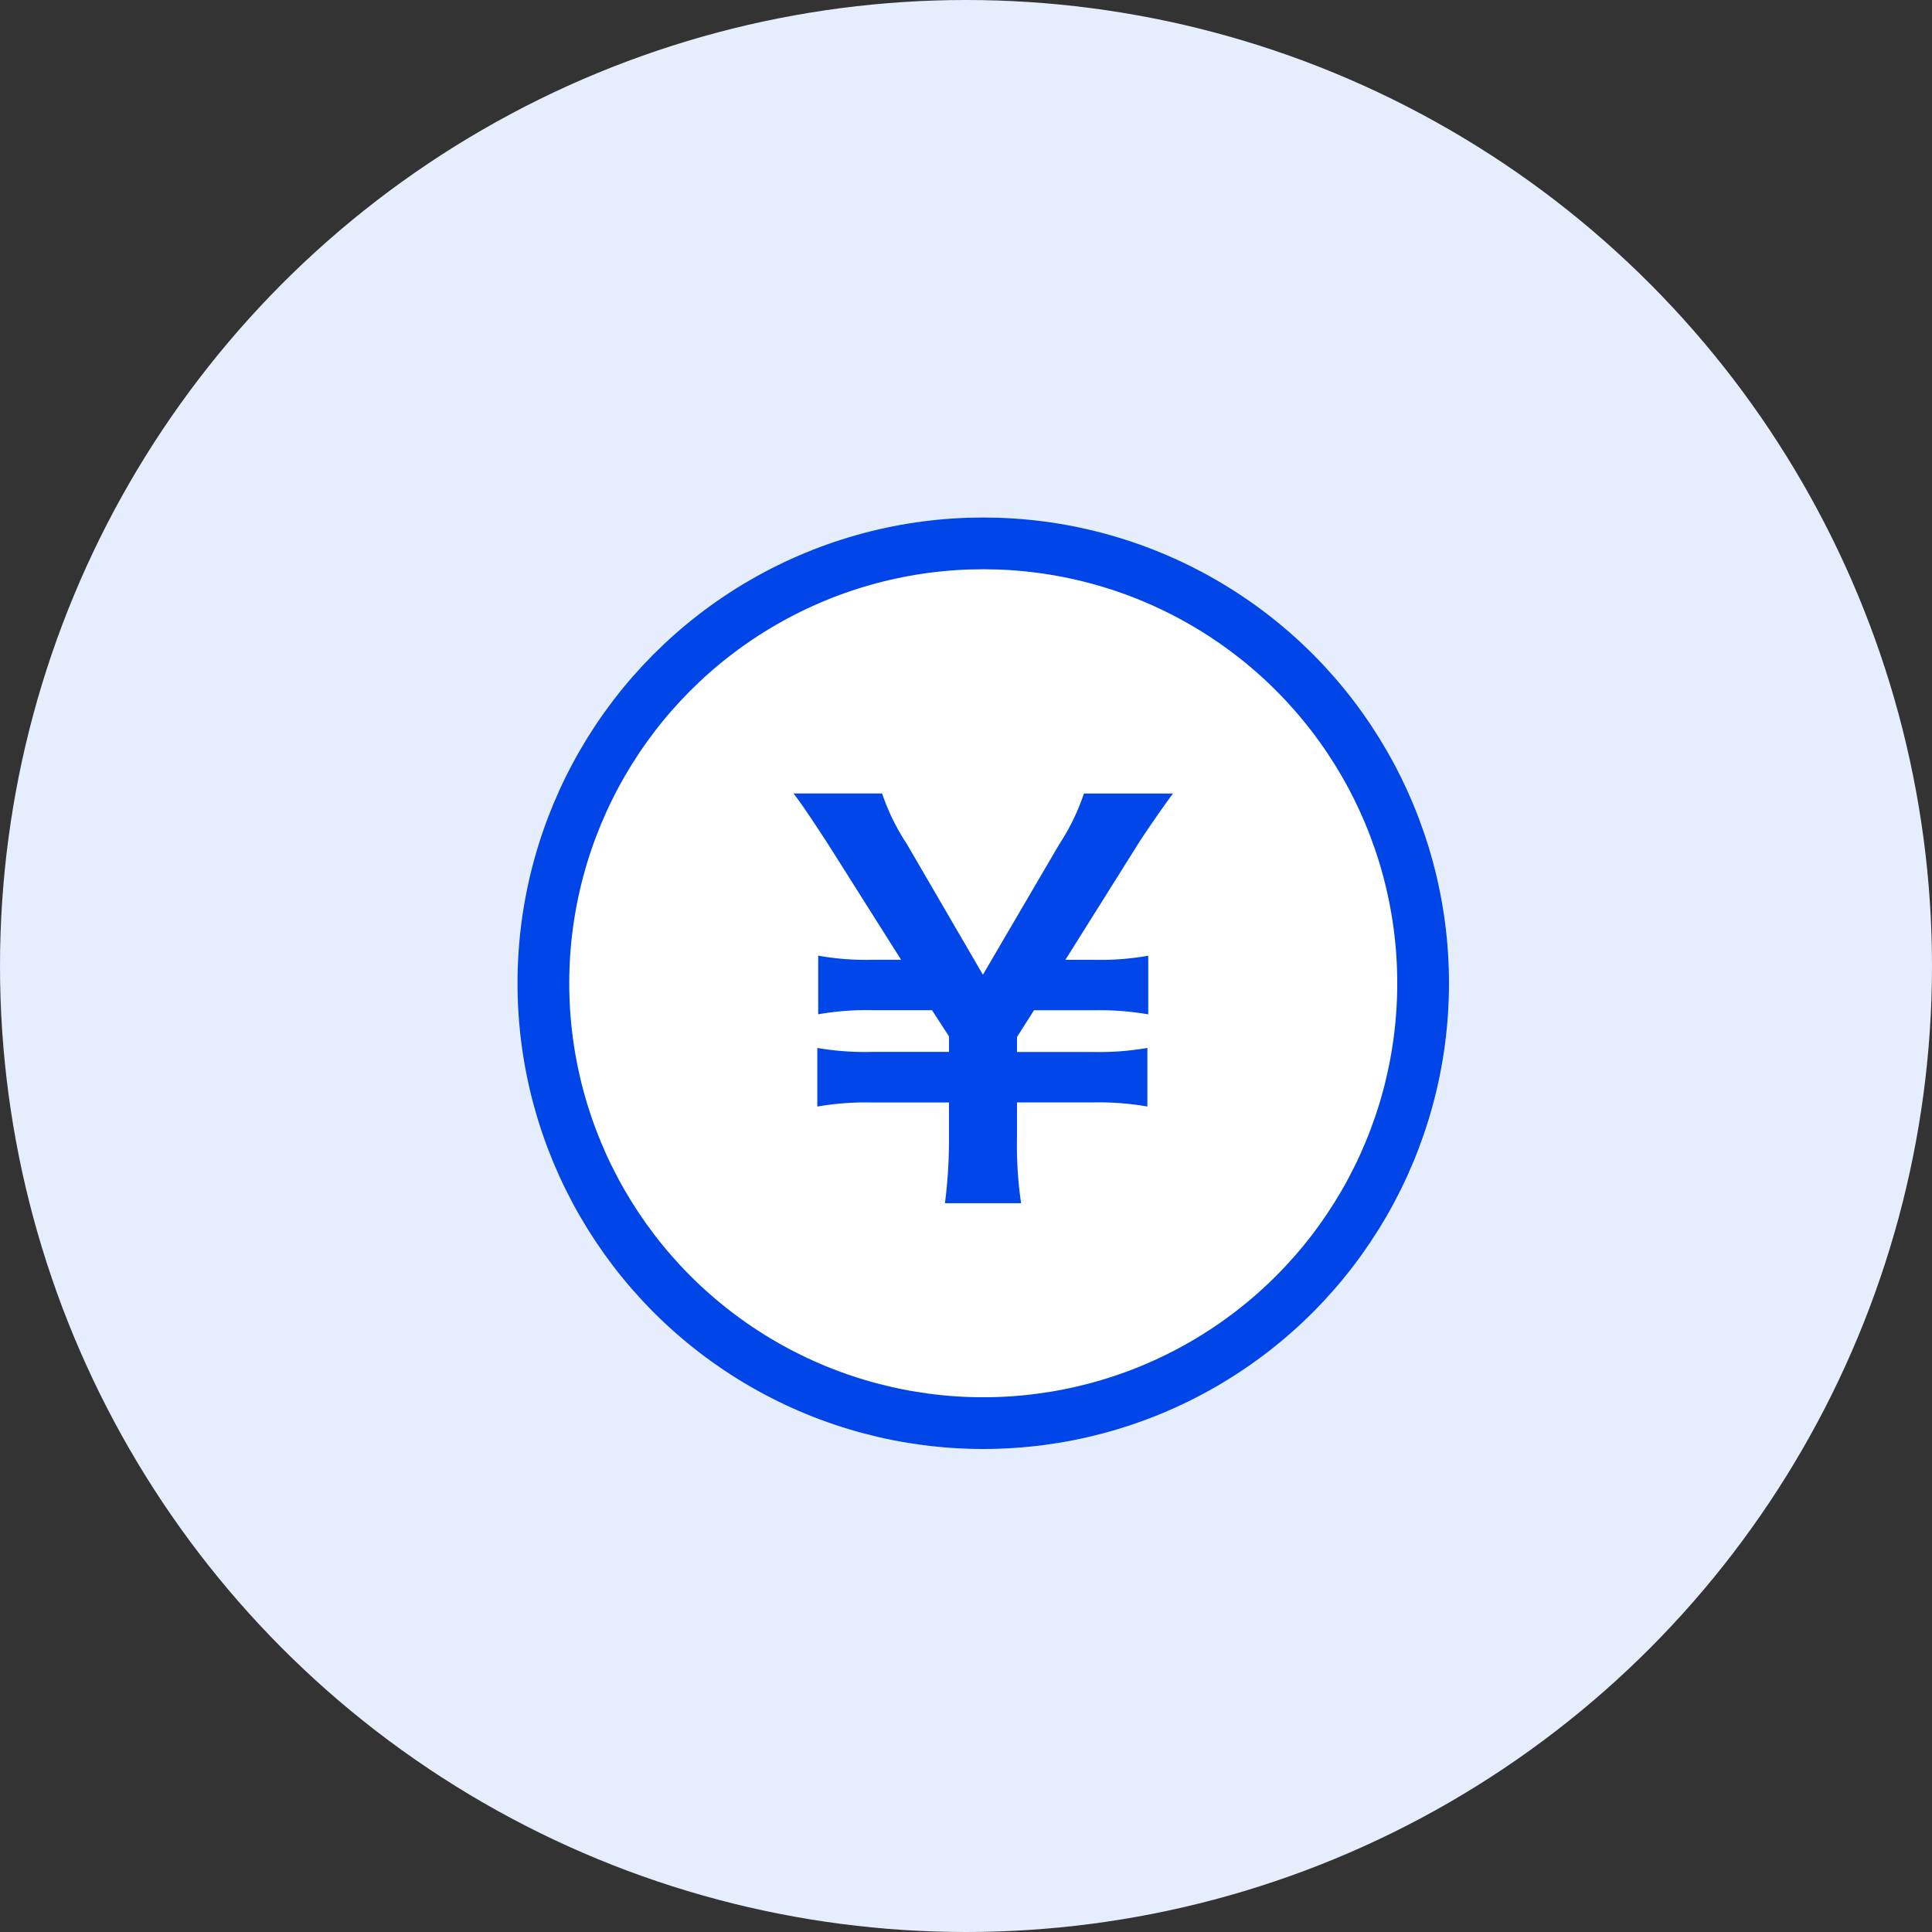
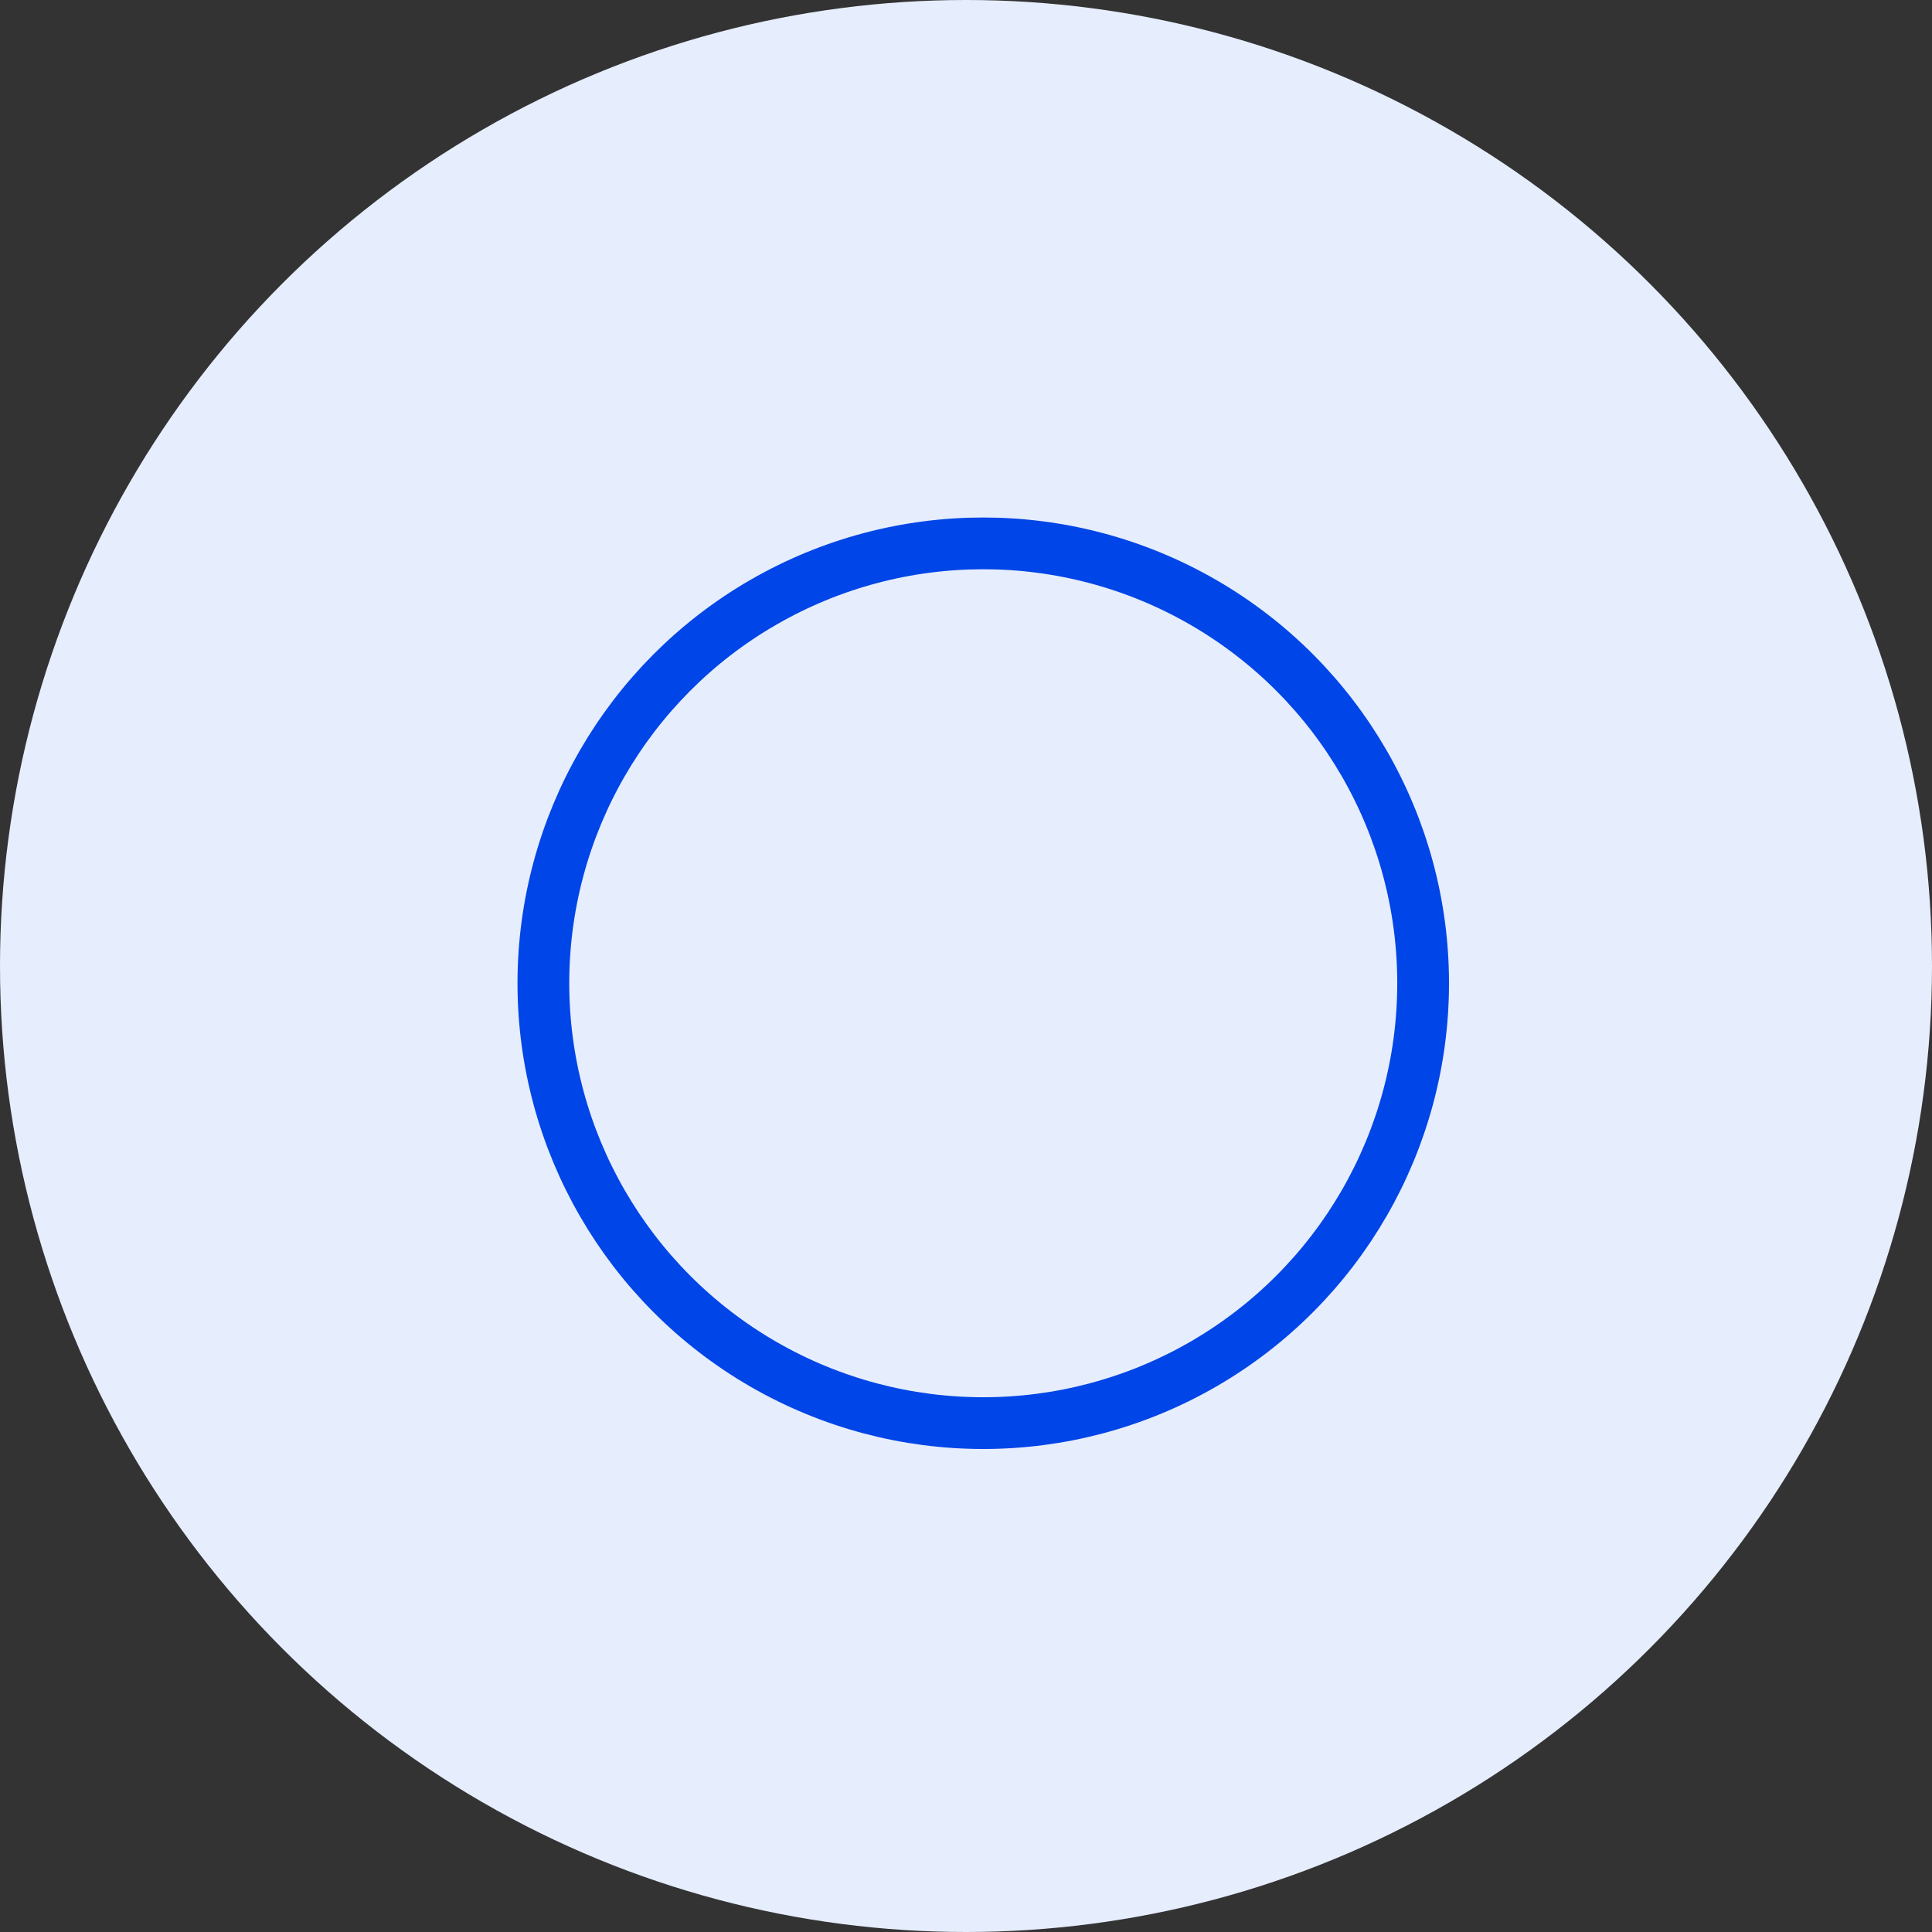
<svg xmlns="http://www.w3.org/2000/svg" width="56" height="56" viewBox="0 0 56 56">
  <rect x="0" y="0" width="56" height="56" fill="#333333" stroke="none" />
  <g id="plans" transform="translate(-99 -2440)">
    <circle id="楕円形_40" data-name="楕円形 40" cx="28" cy="28" r="28" transform="translate(99 2440)" fill="#e6edfd" />
    <g id="楕円形_48" data-name="楕円形 48" transform="translate(114 2455)" fill="#fff" stroke="#0045e7" stroke-width="1.5">
-       <circle cx="13.5" cy="13.5" r="13.5" stroke="none" />
      <circle cx="13.5" cy="13.5" r="12.75" fill="none" />
    </g>
-     <path id="パス_15871" data-name="パス 15871" d="M6.807.9a11.52,11.52,0,0,1-.119-1.91V-2.021H8.9a8.164,8.164,0,0,1,1.567.119V-3.6A8.164,8.164,0,0,1,8.9-3.483H6.688v-.433l.493-.776H8.926a8.164,8.164,0,0,1,1.567.119v-1.7a7.968,7.968,0,0,1-1.567.119H8.091l2.06-3.284c.269-.433.866-1.284,1.06-1.537H8.628A6.308,6.308,0,0,1,7.911-9.5L5.7-5.722,3.494-9.513a6.321,6.321,0,0,1-.716-1.463H.21c.224.284.612.866,1.045,1.537L3.329-6.155H2.494A7.872,7.872,0,0,1,.926-6.275v1.7a7.968,7.968,0,0,1,1.567-.119H4.225l.493.761v.448H2.464A8.065,8.065,0,0,1,.9-3.6v1.7a8.065,8.065,0,0,1,1.567-.119H4.717v1.015A14.545,14.545,0,0,1,4.6.9Z" transform="translate(121.79 2473.975)" fill="#0046e8" />
  </g>
</svg>